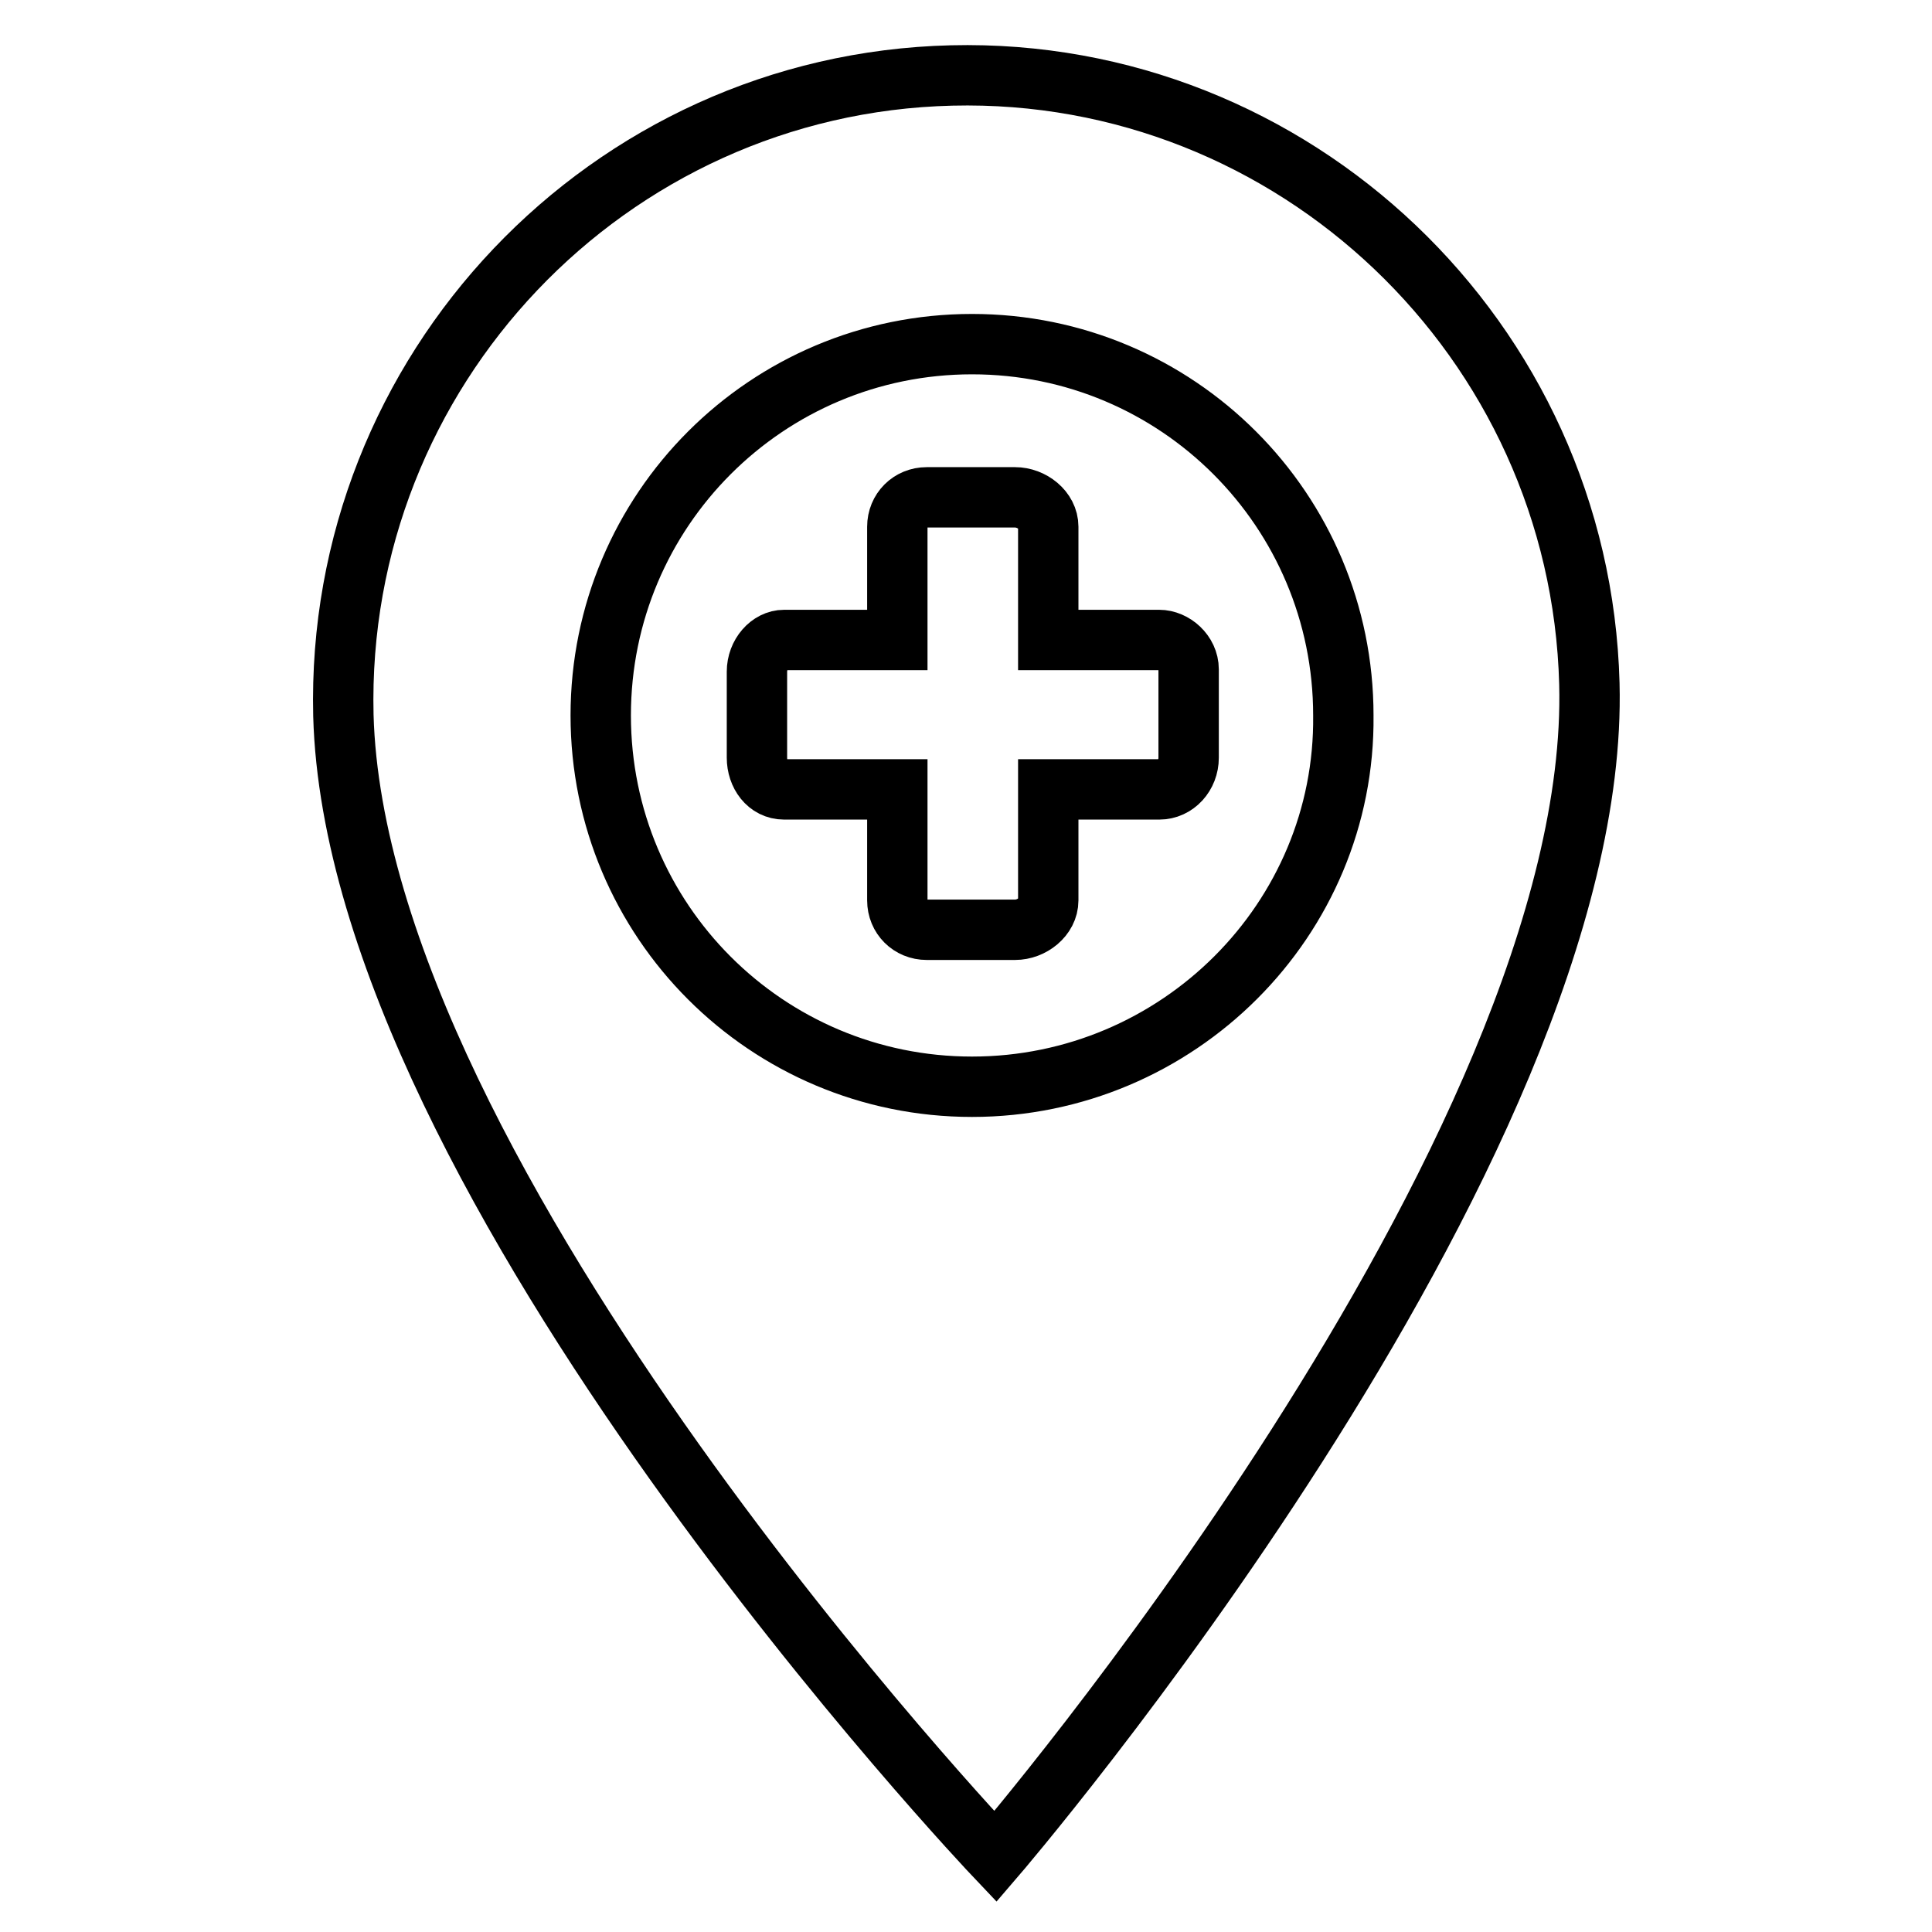
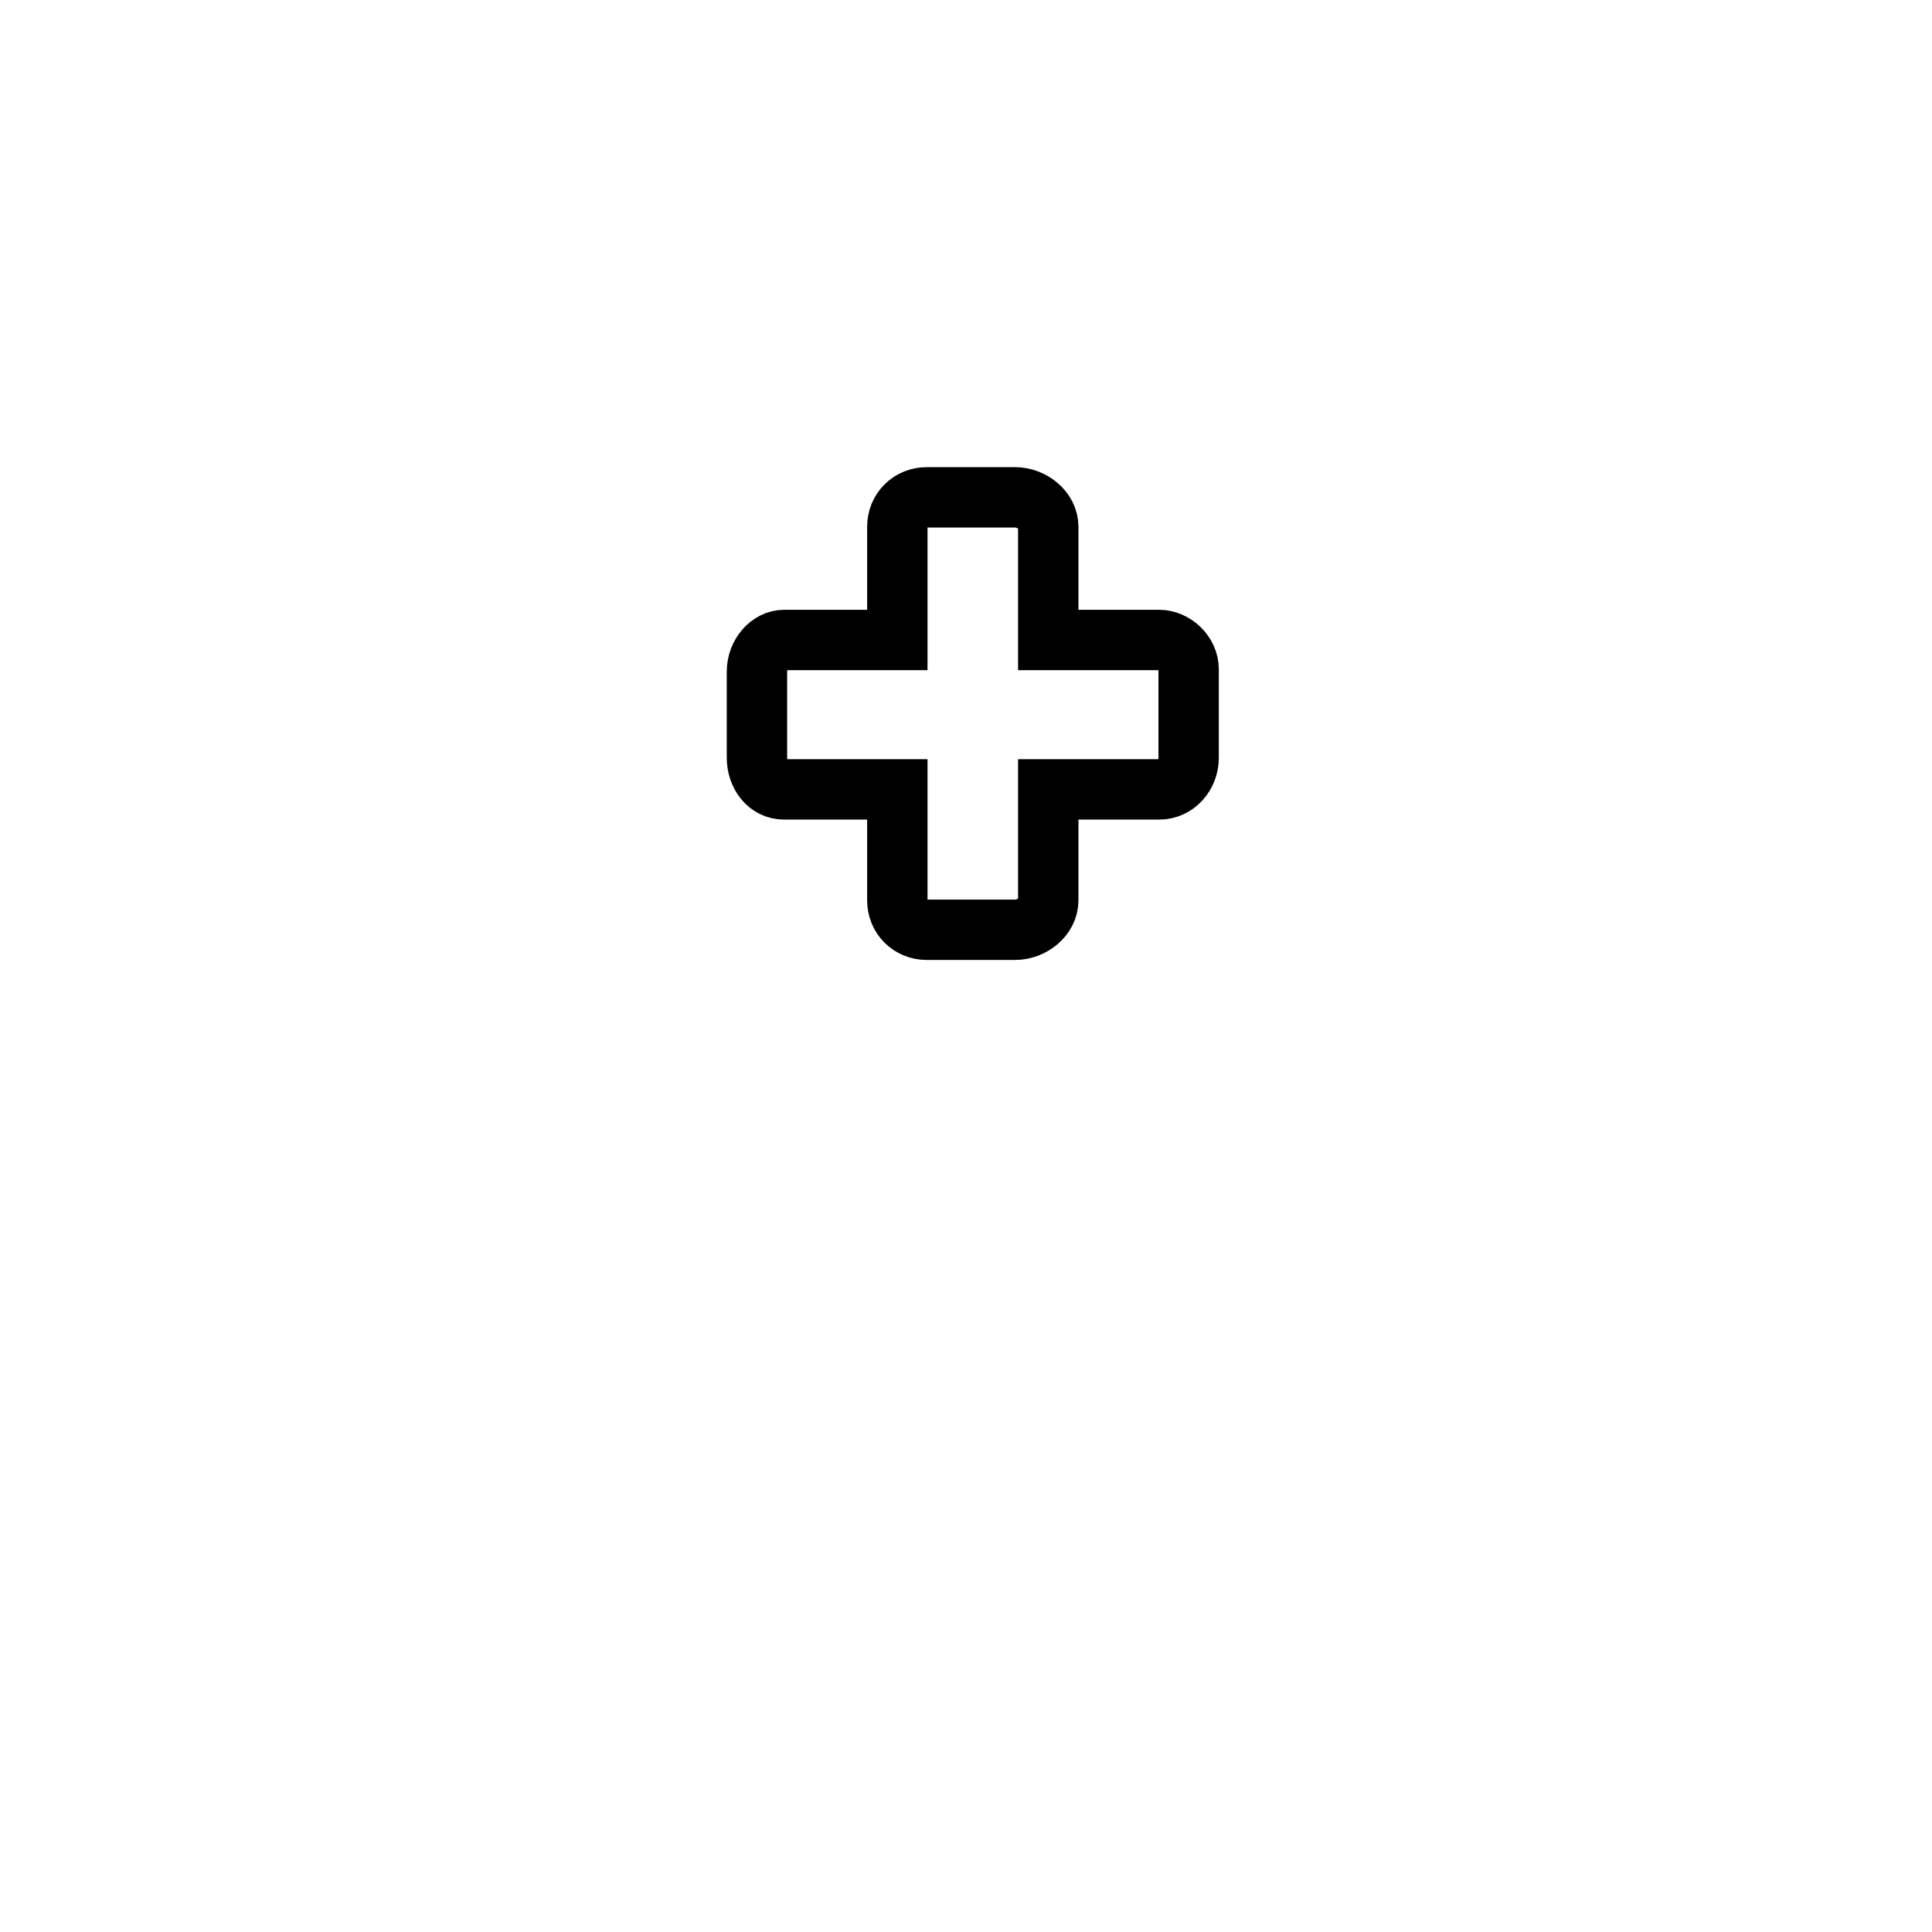
<svg xmlns="http://www.w3.org/2000/svg" version="1.1" x="0px" y="0px" viewBox="0 0 256 256" enable-background="new 0 0 256 256" xml:space="preserve">
  <g>
-     <path stroke-width="8" fill-opacity="0" stroke="#000000" d="M126.1,10c-45.6,1.1-81.7,39.2-80.6,84.8c1.7,62,86.4,151.2,86.4,151.2s80.3-93.4,78.7-155.4 C209.4,45,171.4,8.9,126.1,10L126.1,10z M128.8,144c-27.2,0-49.2-22-49.2-49.2c0-27.2,22-49.2,49.2-49.2c27.2,0,49.2,22,49.2,49.2 C178.3,121.8,156.1,144,128.8,144z" />
    <path stroke-width="8" fill-opacity="0" stroke="#000000" d="M153.6,84.8h-14.7v-15c0-2.2-2.2-3.9-4.4-3.9h-11.7c-2.2,0-3.9,1.7-3.9,3.9v15h-15c-1.9,0-3.6,1.9-3.6,4.2 v11.4c0,2.2,1.4,4.2,3.6,4.2h15v14.7c0,2.2,1.7,3.9,3.9,3.9h11.7c2.2,0,4.4-1.7,4.4-3.9v-14.7h14.7c2.2,0,3.9-1.9,3.9-4.2V88.7 C157.5,86.5,155.5,84.8,153.6,84.8z" />
  </g>
</svg>